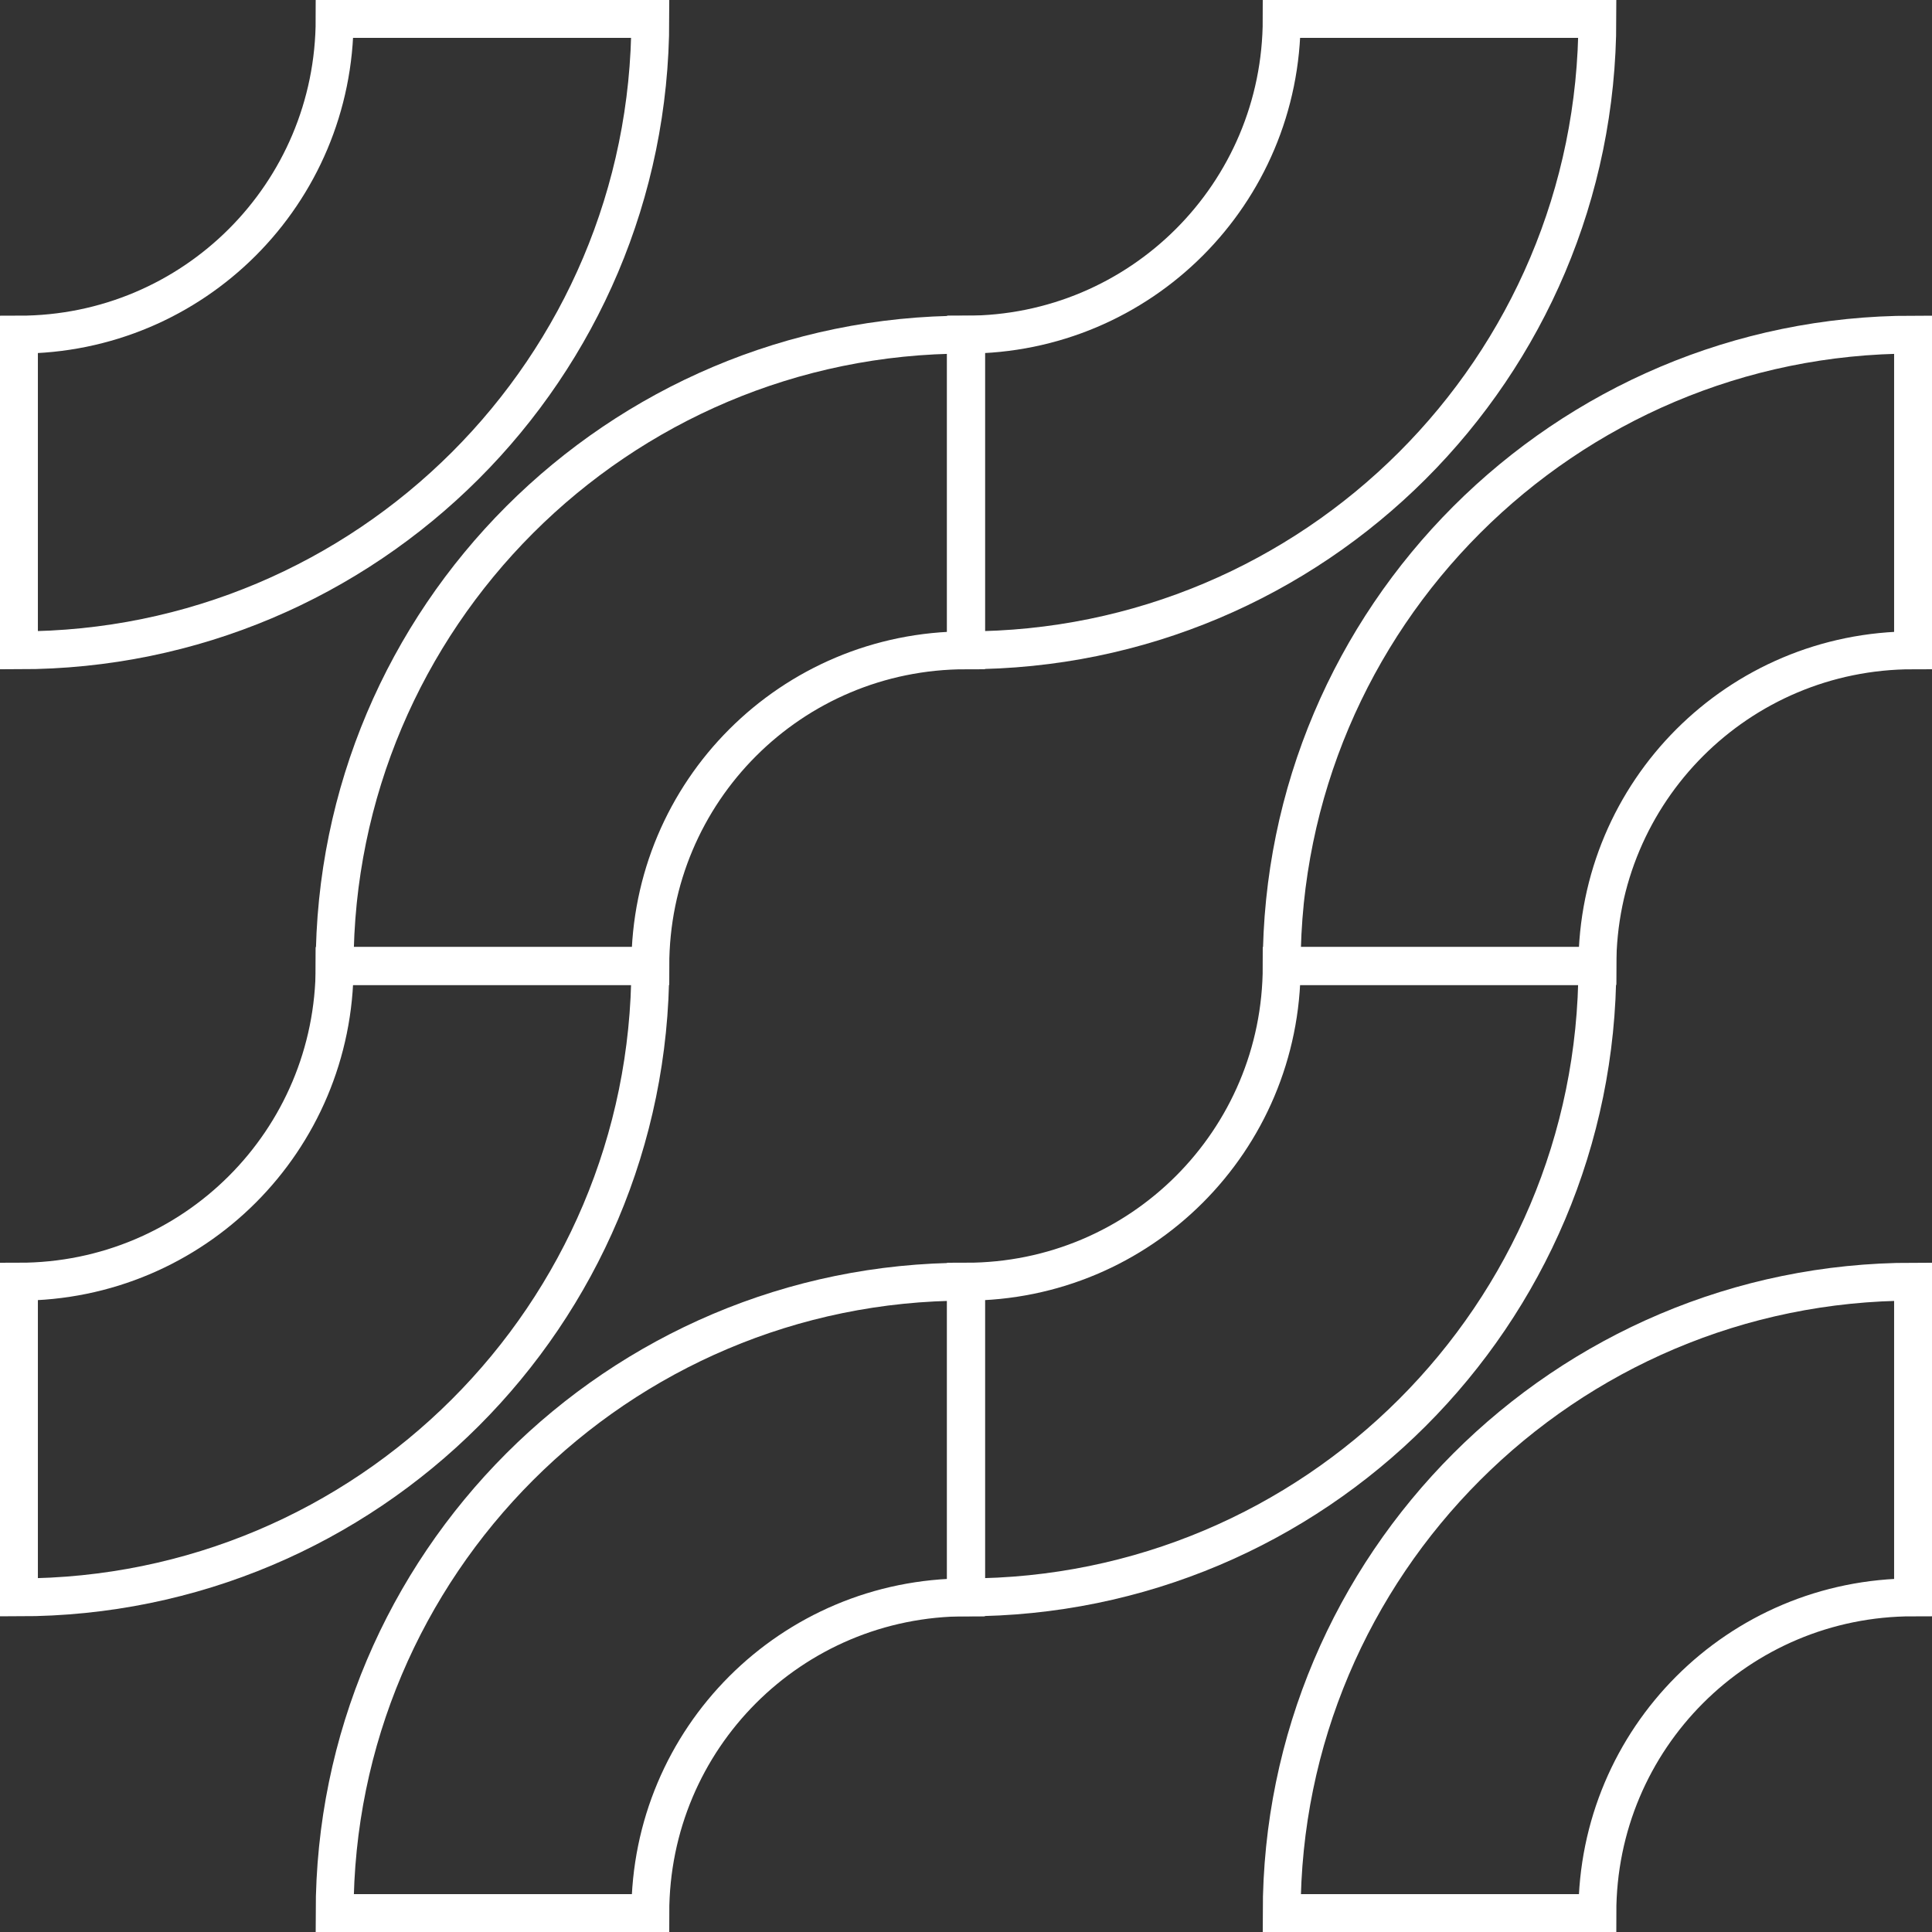
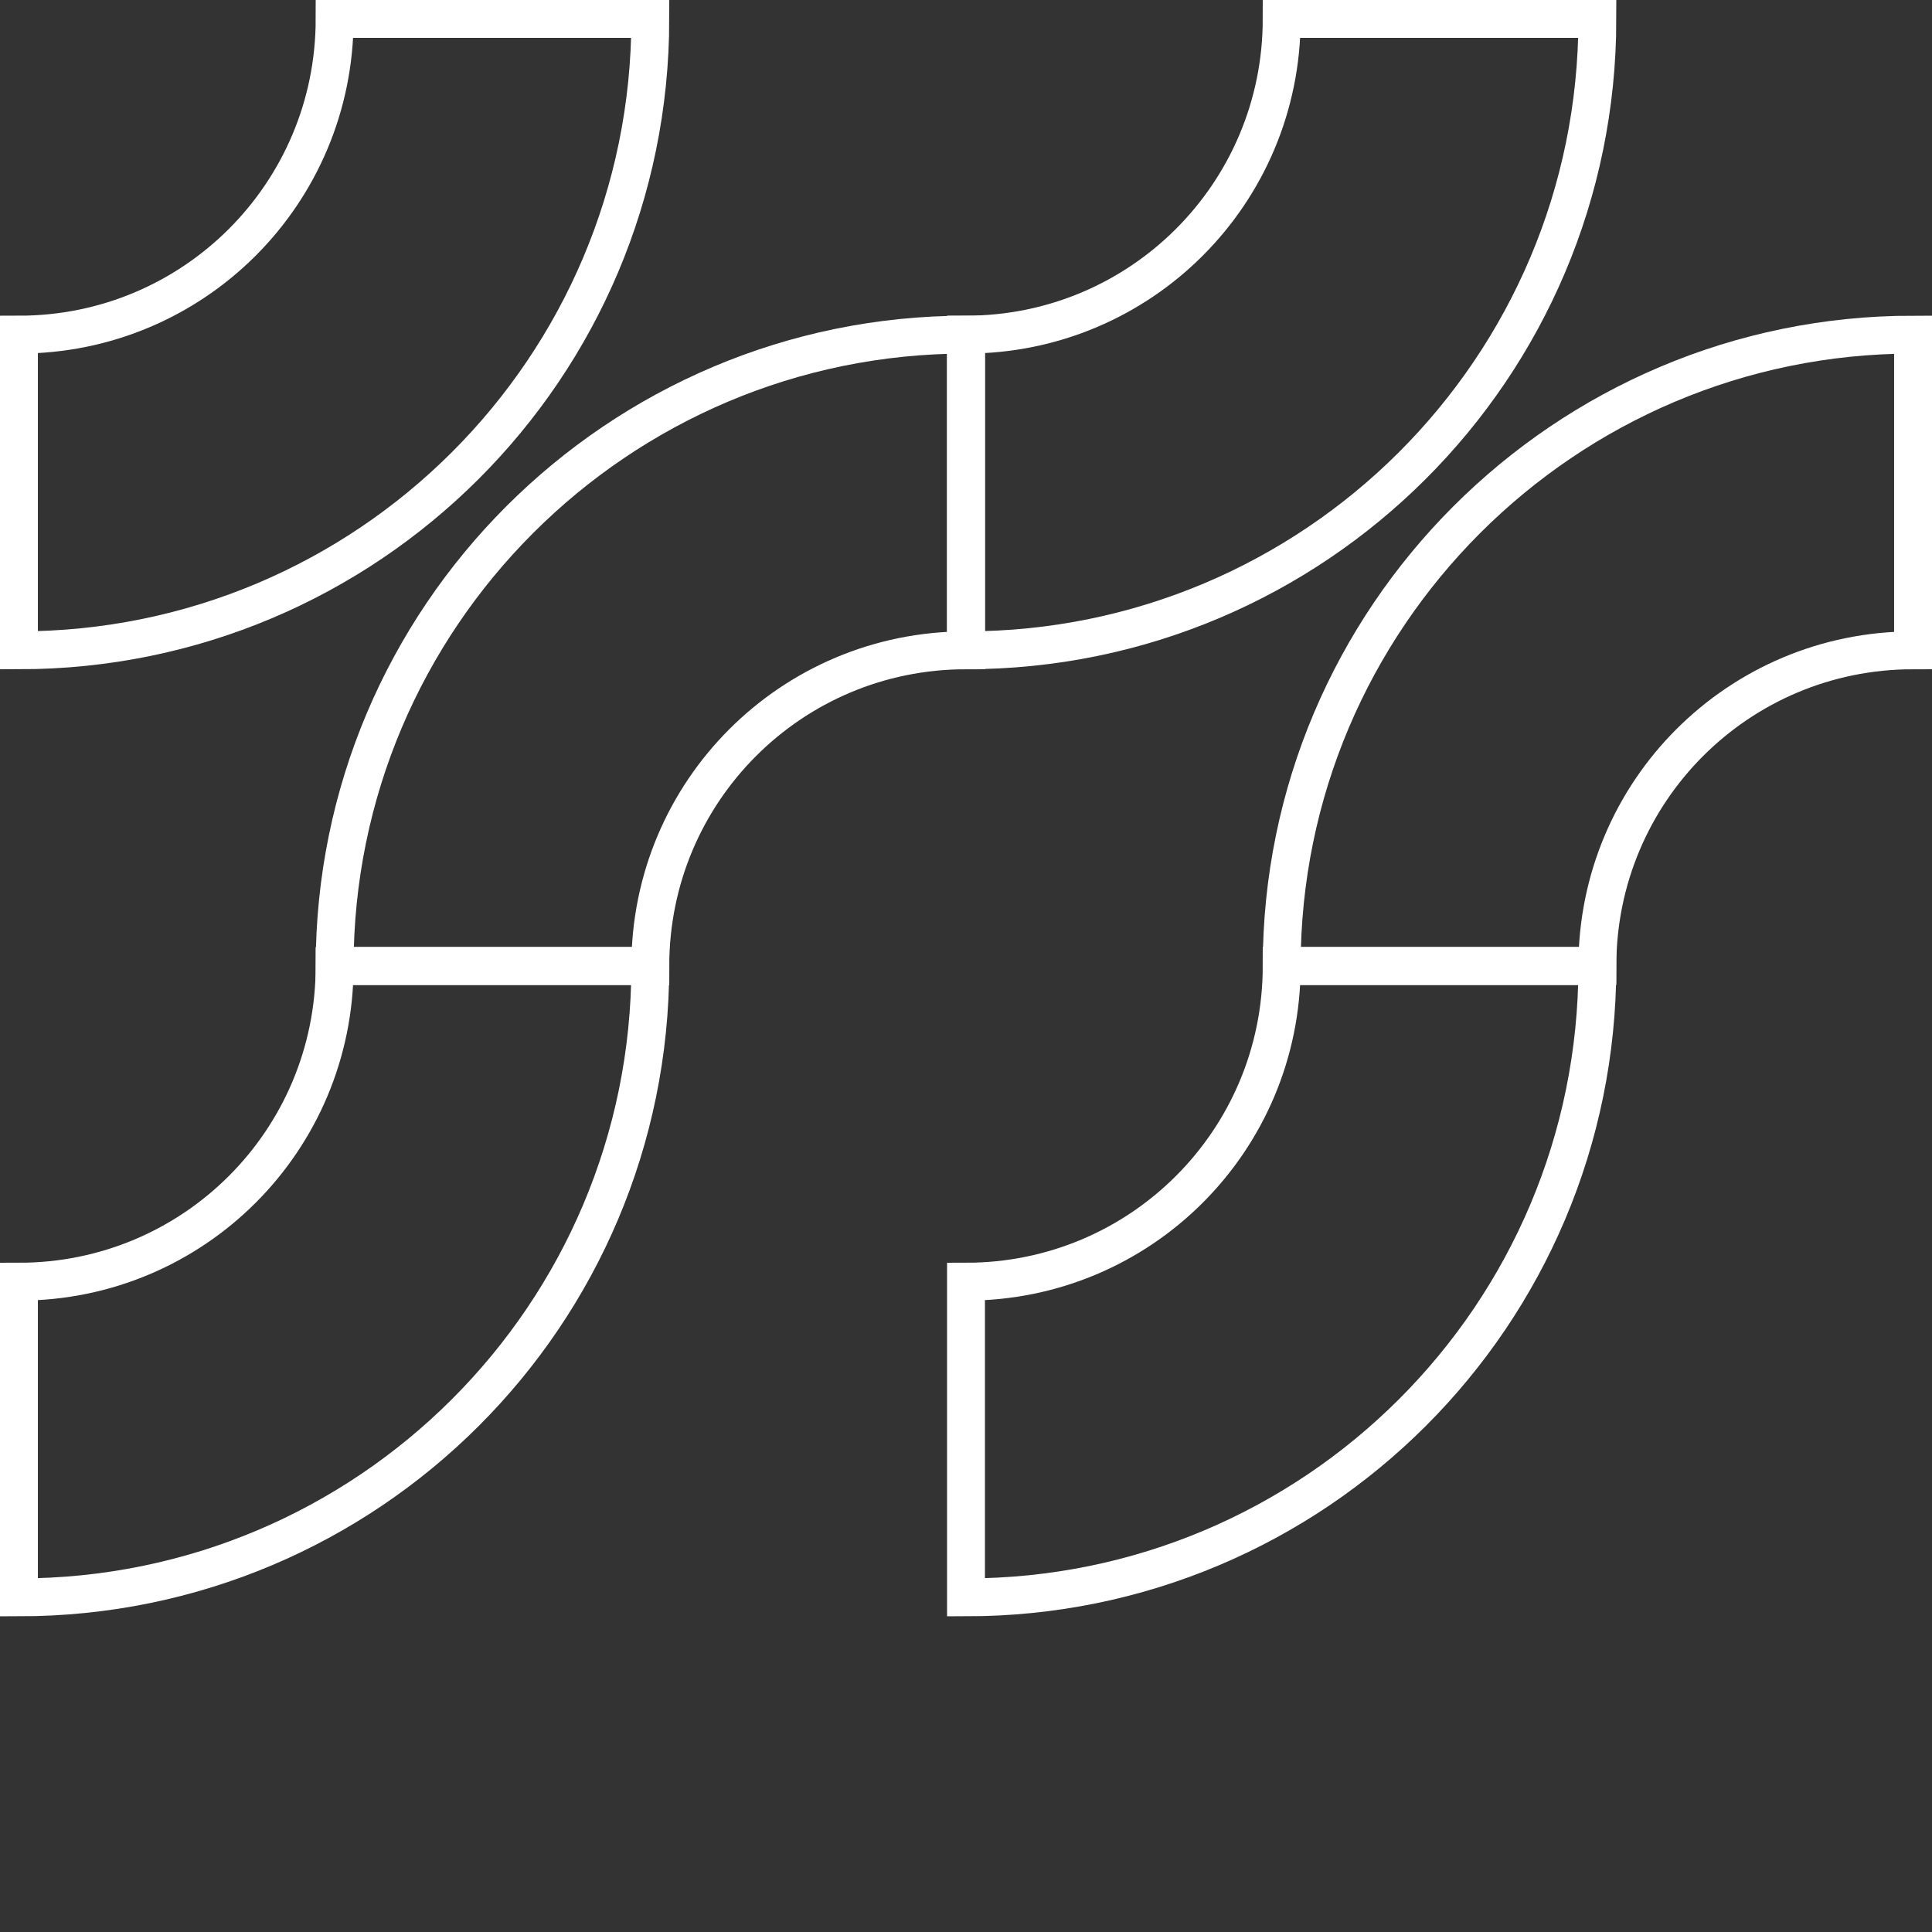
<svg xmlns="http://www.w3.org/2000/svg" width="102" height="102" viewBox="0 0 102 102" fill="none">
  <rect x="0" y="0" width="102" height="102" fill="#333333" stroke="none" />
  <path d="M67.667 51H84.333C84.333 41.778 91.778 34.333 101 34.333V17.667C82.611 17.667 67.667 32.611 67.667 51Z" stroke="white" stroke-width="2" stroke-miterlimit="10" />
  <path d="M51 34.333V17.667C60.222 17.667 67.667 10.222 67.667 1H84.333C84.333 19.444 69.389 34.333 51 34.333Z" stroke="white" stroke-width="2" stroke-miterlimit="10" />
  <path d="M84.333 51H67.667C67.667 60.222 60.222 67.667 51 67.667V84.333C69.389 84.333 84.333 69.444 84.333 51Z" stroke="white" stroke-width="2" stroke-miterlimit="10" />
-   <path d="M17.667 101H34.333C34.333 91.778 41.778 84.333 51 84.333V67.667C32.611 67.667 17.667 82.611 17.667 101Z" stroke="white" stroke-width="2" stroke-miterlimit="10" />
-   <path d="M101 67.667V84.333C91.778 84.333 84.333 91.778 84.333 101H67.667C67.667 82.611 82.611 67.667 101 67.667Z" stroke="white" stroke-width="2" stroke-miterlimit="10" />
  <path d="M34.333 51H17.667C17.667 60.222 10.222 67.667 1 67.667V84.333C19.389 84.333 34.333 69.444 34.333 51Z" stroke="white" stroke-width="2" stroke-miterlimit="10" />
  <path d="M17.667 51H34.333C34.333 41.778 41.778 34.333 51 34.333V17.667C32.611 17.667 17.667 32.611 17.667 51Z" stroke="white" stroke-width="2" stroke-miterlimit="10" />
  <path d="M1 34.333V17.667C10.222 17.667 17.667 10.222 17.667 1H34.333C34.333 19.444 19.389 34.333 1 34.333Z" stroke="white" stroke-width="2" stroke-miterlimit="10" />
</svg>